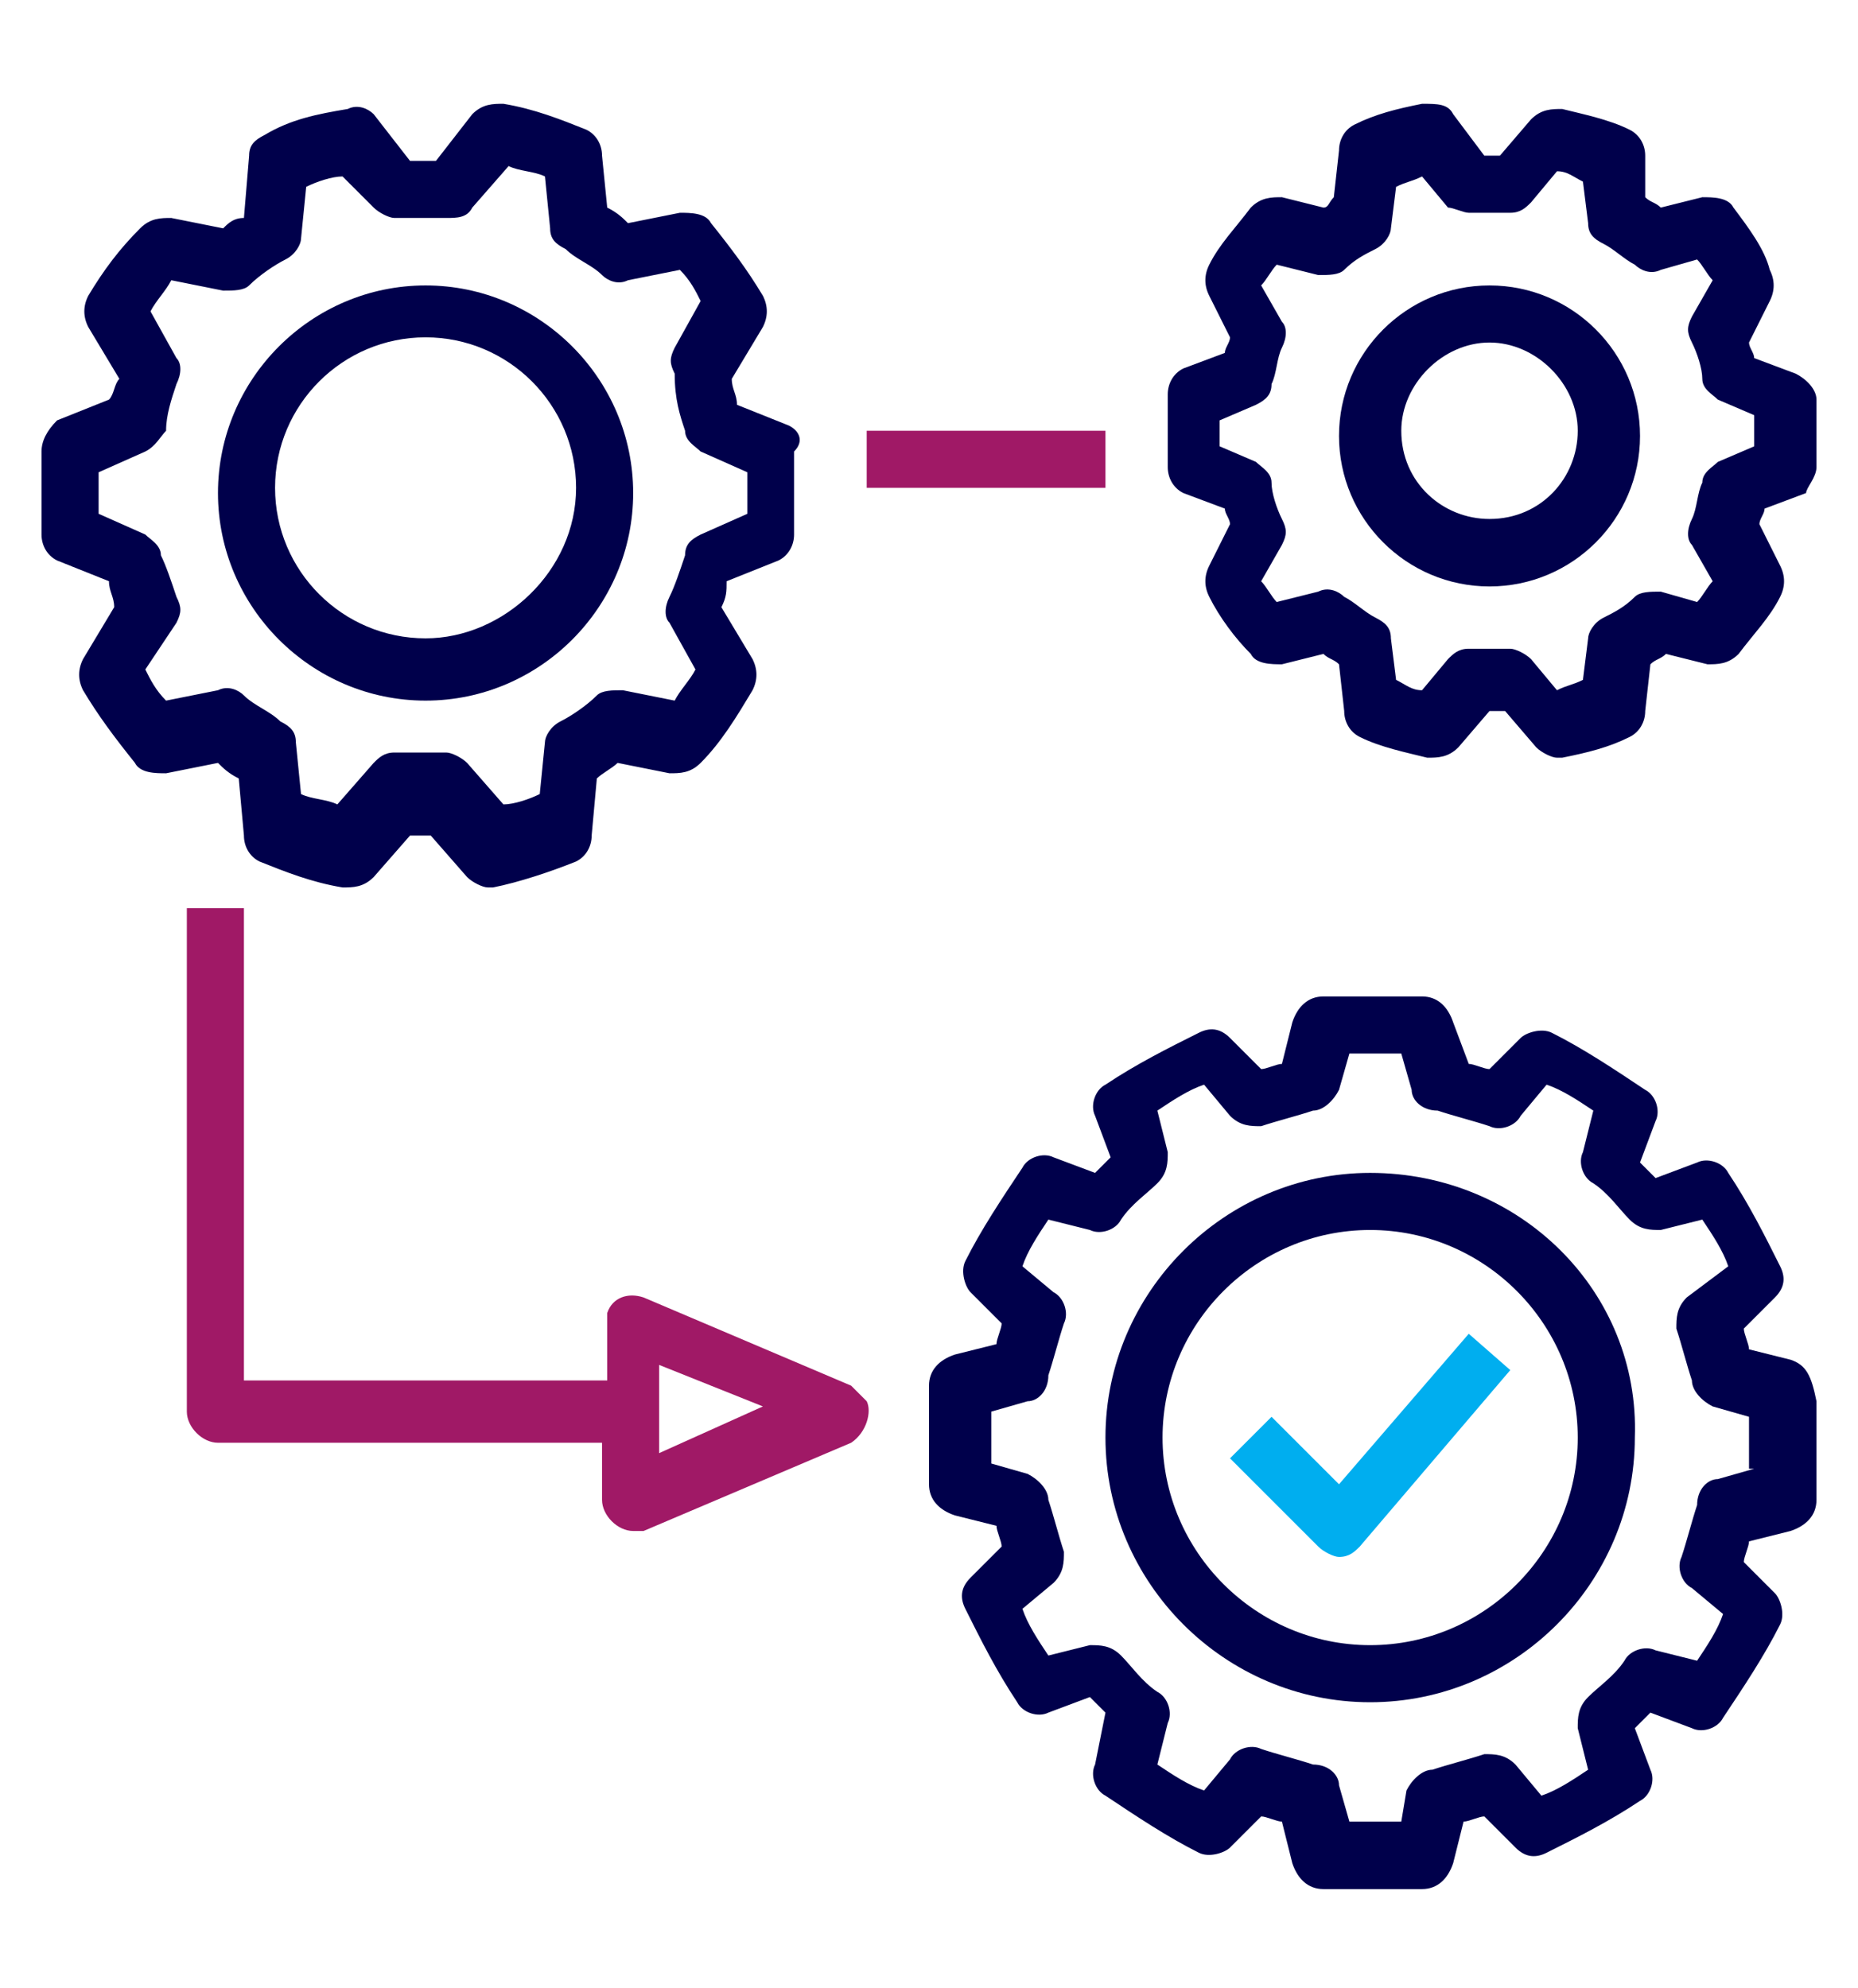
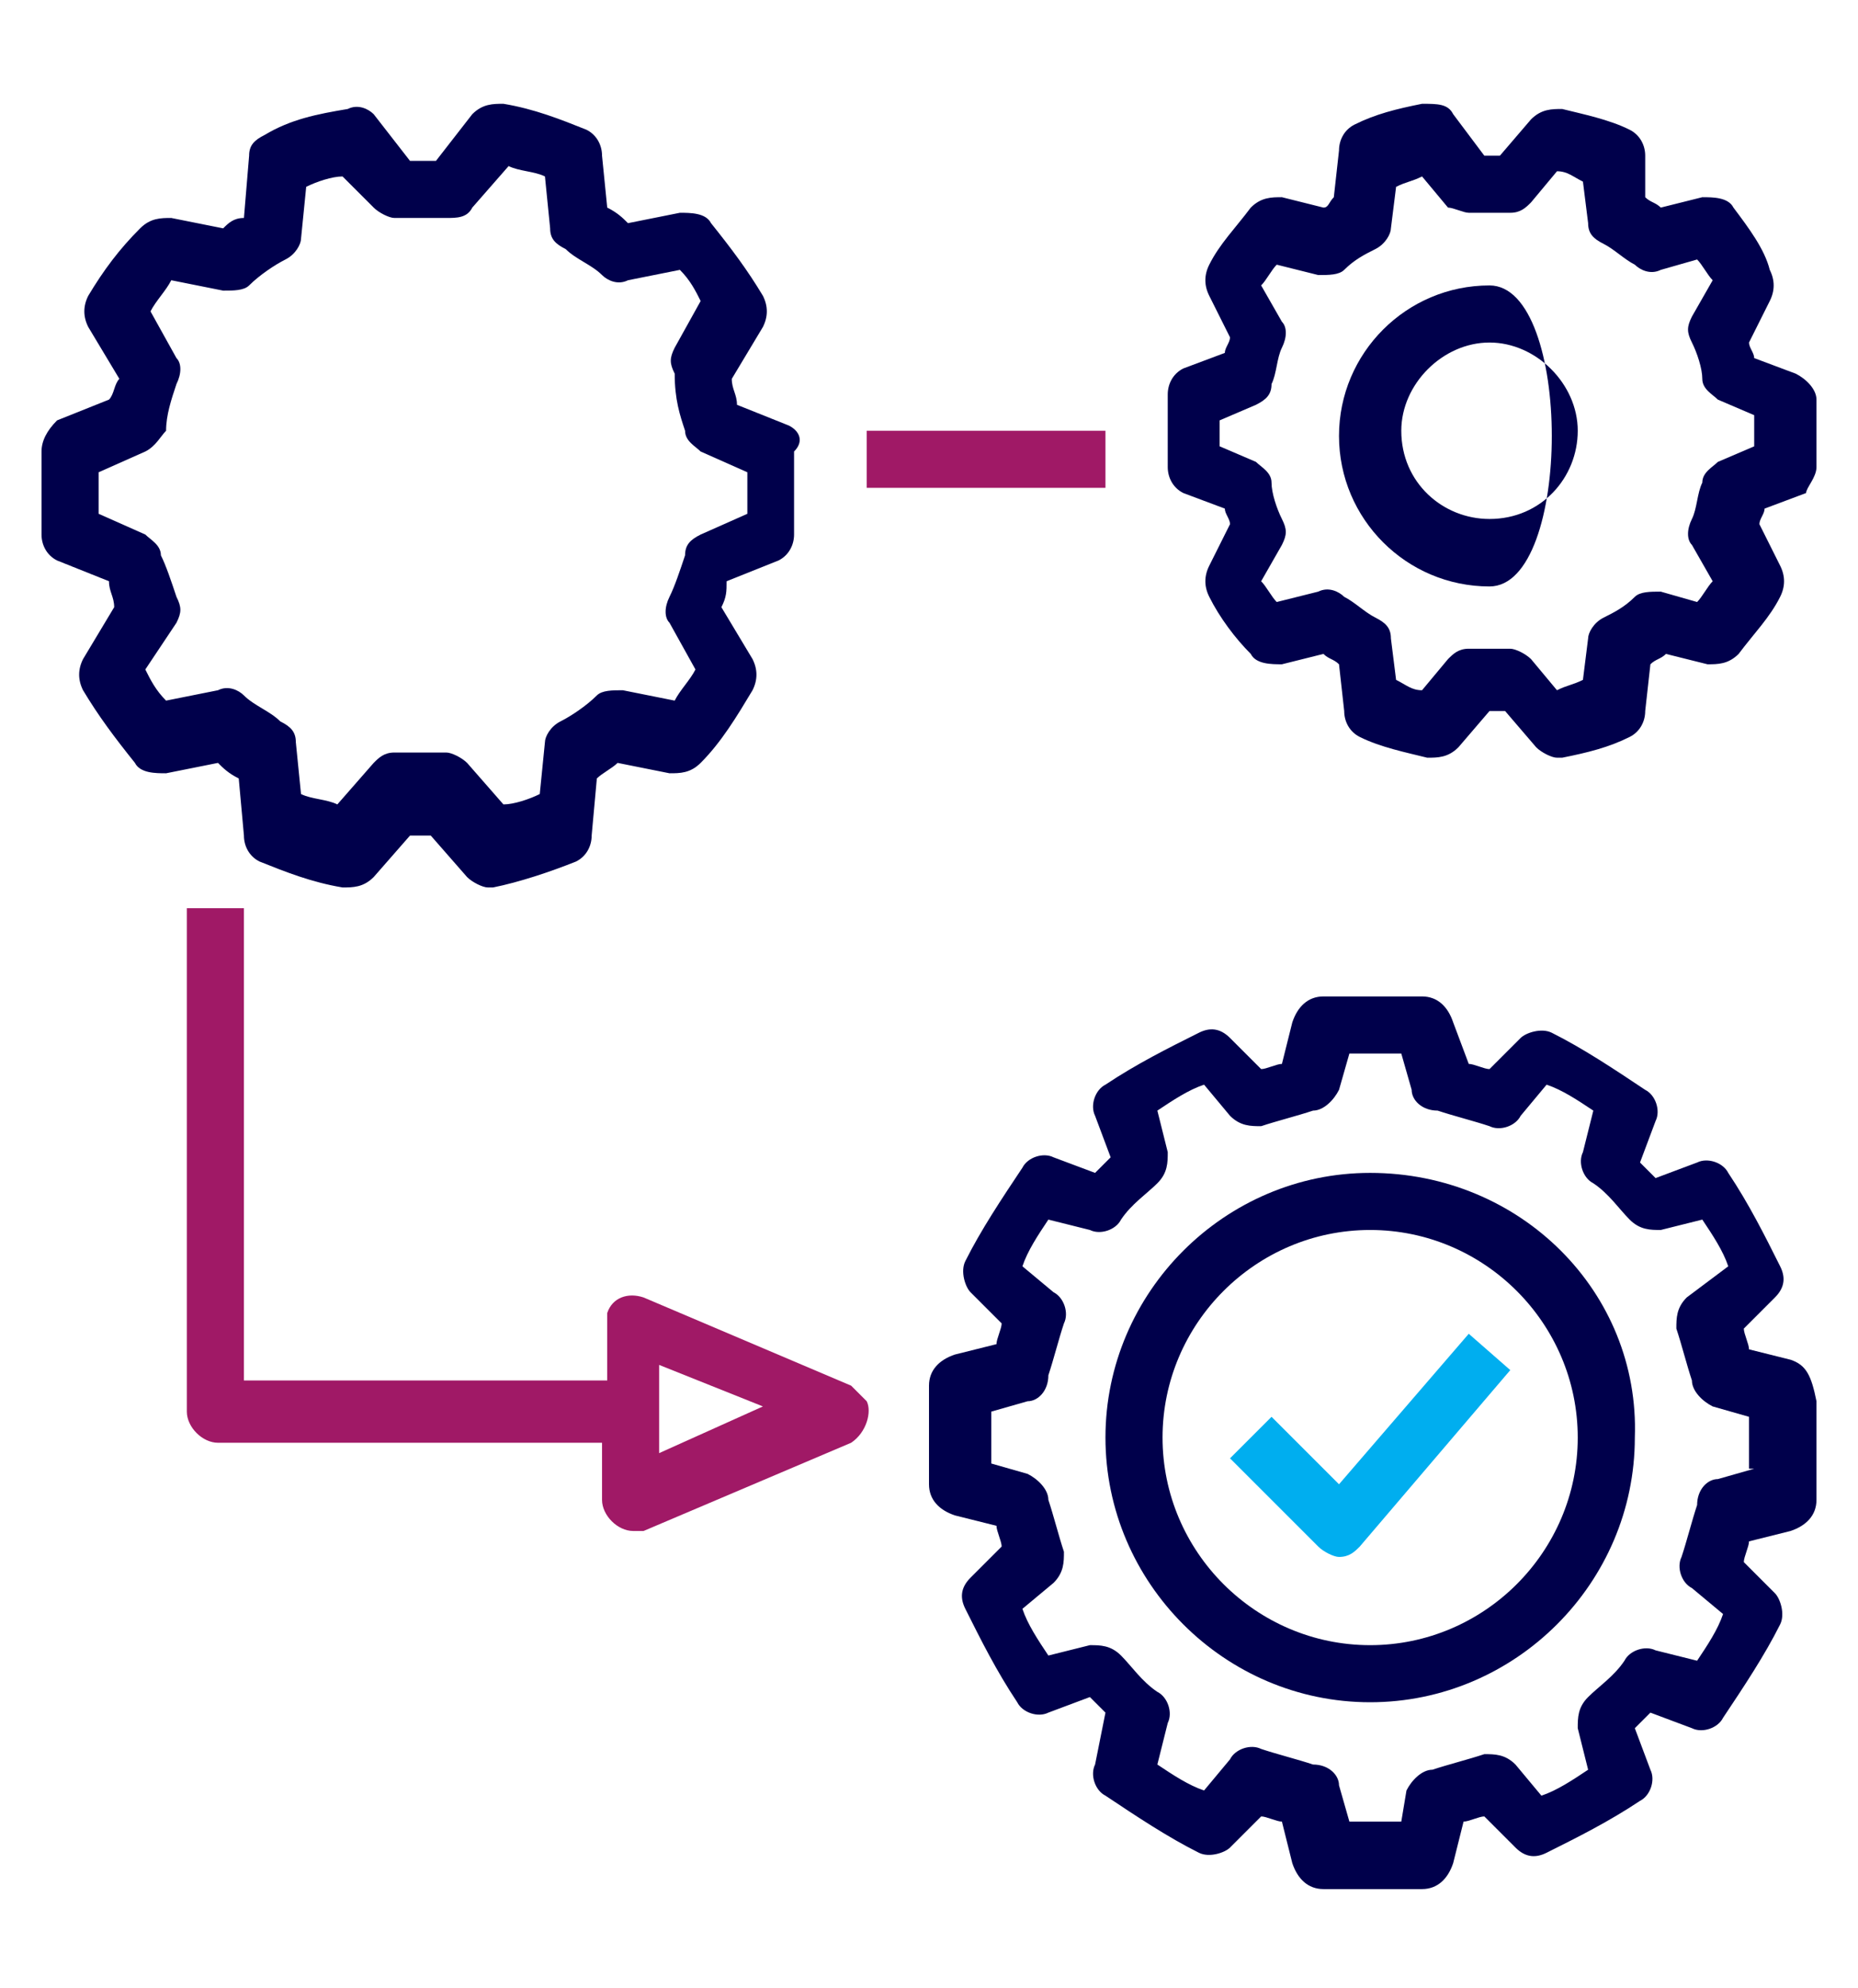
<svg xmlns="http://www.w3.org/2000/svg" version="1.1" id="Layer_23" x="0px" y="0px" viewBox="0 0 35.8 38.3" style="enable-background:new 0 0 35.8 38.3;" xml:space="preserve">
  <style type="text/css"> .st0{fill:#00004B;} .st1{fill:#A01966;} .st2{fill:#00AEEF;} </style>
  <g>
    <g>
      <path class="st0" d="M15.2,8.2l-1-0.4c0-0.2-0.1-0.3-0.1-0.5l0.6-1c0.1-0.2,0.1-0.4,0-0.6c-0.3-0.5-0.6-0.9-1-1.4 c-0.1-0.2-0.4-0.2-0.6-0.2l-1,0.2c-0.1-0.1-0.2-0.2-0.4-0.3L11.6,3c0-0.2-0.1-0.4-0.3-0.5c-0.5-0.2-1-0.4-1.6-0.5 c-0.2,0-0.4,0-0.6,0.2L8.4,3.1H7.9L7.2,2.2C7.1,2.1,6.9,2,6.7,2.1C6.1,2.2,5.6,2.3,5.1,2.6C4.9,2.7,4.8,2.8,4.8,3L4.7,4.2 C4.5,4.2,4.4,4.3,4.3,4.4l-1-0.2c-0.2,0-0.4,0-0.6,0.2C2.3,4.8,2,5.2,1.7,5.7c-0.1,0.2-0.1,0.4,0,0.6l0.6,1 C2.2,7.4,2.2,7.6,2.1,7.7l-1,0.4C0.9,8.3,0.8,8.5,0.8,8.7v1.6c0,0.2,0.1,0.4,0.3,0.5l1,0.4c0,0.2,0.1,0.3,0.1,0.5l-0.6,1 c-0.1,0.2-0.1,0.4,0,0.6c0.3,0.5,0.6,0.9,1,1.4c0.1,0.2,0.4,0.2,0.6,0.2l1-0.2c0.1,0.1,0.2,0.2,0.4,0.3l0.1,1.1 c0,0.2,0.1,0.4,0.3,0.5c0.5,0.2,1,0.4,1.6,0.5c0.2,0,0.4,0,0.6-0.2l0.7-0.8h0.4l0.7,0.8c0.1,0.1,0.3,0.2,0.4,0.2c0,0,0.1,0,0.1,0 c0.5-0.1,1.1-0.3,1.6-0.5c0.2-0.1,0.3-0.3,0.3-0.5l0.1-1.1c0.1-0.1,0.3-0.2,0.4-0.3l1,0.2c0.2,0,0.4,0,0.6-0.2 c0.4-0.4,0.7-0.9,1-1.4c0.1-0.2,0.1-0.4,0-0.6l-0.6-1c0.1-0.2,0.1-0.3,0.1-0.5l1-0.4c0.2-0.1,0.3-0.3,0.3-0.5V8.7 C15.5,8.5,15.4,8.3,15.2,8.2z M14.4,9.9l-0.9,0.4c-0.2,0.1-0.3,0.2-0.3,0.4c-0.1,0.3-0.2,0.6-0.3,0.8c-0.1,0.2-0.1,0.4,0,0.5 l0.5,0.9c-0.1,0.2-0.3,0.4-0.4,0.6l-1-0.2c-0.2,0-0.4,0-0.5,0.1c-0.2,0.2-0.5,0.4-0.7,0.5c-0.2,0.1-0.3,0.3-0.3,0.4l-0.1,1 c-0.2,0.1-0.5,0.2-0.7,0.2l-0.7-0.8c-0.1-0.1-0.3-0.2-0.4-0.2h-1c-0.2,0-0.3,0.1-0.4,0.2l-0.7,0.8c-0.2-0.1-0.5-0.1-0.7-0.2 l-0.1-1c0-0.2-0.1-0.3-0.3-0.4c-0.2-0.2-0.5-0.3-0.7-0.5c-0.1-0.1-0.3-0.2-0.5-0.1l-1,0.2c-0.2-0.2-0.3-0.4-0.4-0.6L3.4,12 c0.1-0.2,0.1-0.3,0-0.5c-0.1-0.3-0.2-0.6-0.3-0.8c0-0.2-0.2-0.3-0.3-0.4L1.9,9.9V9.1l0.9-0.4C3,8.6,3.1,8.4,3.2,8.3 C3.2,8,3.3,7.7,3.4,7.4c0.1-0.2,0.1-0.4,0-0.5L2.9,6C3,5.8,3.2,5.6,3.3,5.4l1,0.2c0.2,0,0.4,0,0.5-0.1C5,5.3,5.3,5.1,5.5,5 c0.2-0.1,0.3-0.3,0.3-0.4l0.1-1c0.2-0.1,0.5-0.2,0.7-0.2L7.2,4c0.1,0.1,0.3,0.2,0.4,0.2h1C8.8,4.2,9,4.2,9.1,4l0.7-0.8 c0.2,0.1,0.5,0.1,0.7,0.2l0.1,1c0,0.2,0.1,0.3,0.3,0.4c0.2,0.2,0.5,0.3,0.7,0.5c0.1,0.1,0.3,0.2,0.5,0.1l1-0.2 c0.2,0.2,0.3,0.4,0.4,0.6l-0.5,0.9c-0.1,0.2-0.1,0.3,0,0.5C13,7.7,13.1,8,13.2,8.3c0,0.2,0.2,0.3,0.3,0.4l0.9,0.4L14.4,9.9 L14.4,9.9z" />
    </g>
  </g>
  <g>
    <g>
-       <path class="st0" d="M8.2,5.5c-2.2,0-4,1.8-4,4c0,2.2,1.8,4,4,4c2.2,0,4-1.8,4-4S10.4,5.5,8.2,5.5z M8.2,12.3 c-1.6,0-2.9-1.3-2.9-2.9c0-1.6,1.3-2.9,2.9-2.9c1.6,0,2.9,1.3,2.9,2.9S9.7,12.3,8.2,12.3z" />
-     </g>
+       </g>
  </g>
  <g>
    <g>
      <path class="st0" d="M34.6,7.2l-0.8-0.3c0-0.1-0.1-0.2-0.1-0.3l0.4-0.8c0.1-0.2,0.1-0.4,0-0.6C34,4.8,33.7,4.4,33.4,4 c-0.1-0.2-0.4-0.2-0.6-0.2L32,4c-0.1-0.1-0.2-0.1-0.3-0.2L31.7,3c0-0.2-0.1-0.4-0.3-0.5c-0.4-0.2-0.9-0.3-1.3-0.4 c-0.2,0-0.4,0-0.6,0.2l-0.6,0.7h-0.3L28,2.2c-0.1-0.2-0.3-0.2-0.6-0.2c-0.5,0.1-0.9,0.2-1.3,0.4c-0.2,0.1-0.3,0.3-0.3,0.5 l-0.1,0.9C25.6,3.9,25.6,4,25.5,4l-0.8-0.2c-0.2,0-0.4,0-0.6,0.2c-0.3,0.4-0.6,0.7-0.8,1.1c-0.1,0.2-0.1,0.4,0,0.6l0.4,0.8 c0,0.1-0.1,0.2-0.1,0.3l-0.8,0.3c-0.2,0.1-0.3,0.3-0.3,0.5V9c0,0.2,0.1,0.4,0.3,0.5l0.8,0.3c0,0.1,0.1,0.2,0.1,0.3l-0.4,0.8 c-0.1,0.2-0.1,0.4,0,0.6c0.2,0.4,0.5,0.8,0.8,1.1c0.1,0.2,0.4,0.2,0.6,0.2l0.8-0.2c0.1,0.1,0.2,0.1,0.3,0.2l0.1,0.9 c0,0.2,0.1,0.4,0.3,0.5c0.4,0.2,0.9,0.3,1.3,0.4c0.2,0,0.4,0,0.6-0.2l0.6-0.7h0.3l0.6,0.7c0.1,0.1,0.3,0.2,0.4,0.2 c0,0,0.1,0,0.1,0c0.5-0.1,0.9-0.2,1.3-0.4c0.2-0.1,0.3-0.3,0.3-0.5l0.1-0.9c0.1-0.1,0.2-0.1,0.3-0.2l0.8,0.2c0.2,0,0.4,0,0.6-0.2 c0.3-0.4,0.6-0.7,0.8-1.1c0.1-0.2,0.1-0.4,0-0.6l-0.4-0.8c0-0.1,0.1-0.2,0.1-0.3l0.8-0.3C34.8,9.4,35,9.2,35,9V7.7 C35,7.5,34.8,7.3,34.6,7.2z M33.8,8.6l-0.7,0.3C33,9,32.8,9.1,32.8,9.3c-0.1,0.2-0.1,0.5-0.2,0.7c-0.1,0.2-0.1,0.4,0,0.5l0.4,0.7 c-0.1,0.1-0.2,0.3-0.3,0.4L32,11.4c-0.2,0-0.4,0-0.5,0.1c-0.2,0.2-0.4,0.3-0.6,0.4c-0.2,0.1-0.3,0.3-0.3,0.4l-0.1,0.8 c-0.2,0.1-0.3,0.1-0.5,0.2l-0.5-0.6c-0.1-0.1-0.3-0.2-0.4-0.2h-0.8c-0.2,0-0.3,0.1-0.4,0.2l-0.5,0.6c-0.2,0-0.3-0.1-0.5-0.2 l-0.1-0.8c0-0.2-0.1-0.3-0.3-0.4c-0.2-0.1-0.4-0.3-0.6-0.4c-0.1-0.1-0.3-0.2-0.5-0.1l-0.8,0.2c-0.1-0.1-0.2-0.3-0.3-0.4l0.4-0.7 c0.1-0.2,0.1-0.3,0-0.5c-0.1-0.2-0.2-0.5-0.2-0.7c0-0.2-0.2-0.3-0.3-0.4l-0.7-0.3V8.1l0.7-0.3c0.2-0.1,0.3-0.2,0.3-0.4 c0.1-0.2,0.1-0.5,0.2-0.7c0.1-0.2,0.1-0.4,0-0.5l-0.4-0.7c0.1-0.1,0.2-0.3,0.3-0.4l0.8,0.2c0.2,0,0.4,0,0.5-0.1 c0.2-0.2,0.4-0.3,0.6-0.4c0.2-0.1,0.3-0.3,0.3-0.4l0.1-0.8c0.2-0.1,0.3-0.1,0.5-0.2l0.5,0.6C28,4,28.2,4.1,28.3,4.1h0.8 c0.2,0,0.3-0.1,0.4-0.2l0.5-0.6c0.2,0,0.3,0.1,0.5,0.2l0.1,0.8c0,0.2,0.1,0.3,0.3,0.4c0.2,0.1,0.4,0.3,0.6,0.4 c0.1,0.1,0.3,0.2,0.5,0.1L32.7,5c0.1,0.1,0.2,0.3,0.3,0.4l-0.4,0.7c-0.1,0.2-0.1,0.3,0,0.5c0.1,0.2,0.2,0.5,0.2,0.7 c0,0.2,0.2,0.3,0.3,0.4l0.7,0.3V8.6z" />
    </g>
  </g>
  <g>
    <g>
-       <path class="st0" d="M28.7,5.5c-1.6,0-2.9,1.3-2.9,2.9c0,1.6,1.3,2.9,2.9,2.9c1.6,0,2.9-1.3,2.9-2.9S30.3,5.5,28.7,5.5z M28.7,10 C27.8,10,27,9.3,27,8.3c0-0.9,0.8-1.7,1.7-1.7c0.9,0,1.7,0.8,1.7,1.7S29.7,10,28.7,10z" />
+       <path class="st0" d="M28.7,5.5c-1.6,0-2.9,1.3-2.9,2.9c0,1.6,1.3,2.9,2.9,2.9S30.3,5.5,28.7,5.5z M28.7,10 C27.8,10,27,9.3,27,8.3c0-0.9,0.8-1.7,1.7-1.7c0.9,0,1.7,0.8,1.7,1.7S29.7,10,28.7,10z" />
    </g>
  </g>
  <g>
    <g>
      <path class="st0" d="M34.5,26.2L33.7,26c0-0.1-0.1-0.3-0.1-0.4l0.6-0.6c0.2-0.2,0.2-0.4,0.1-0.6c-0.3-0.6-0.6-1.2-1-1.8 c-0.1-0.2-0.4-0.3-0.6-0.2l-0.8,0.3c-0.1-0.1-0.2-0.2-0.3-0.3l0.3-0.8c0.1-0.2,0-0.5-0.2-0.6c-0.6-0.4-1.2-0.8-1.8-1.1 c-0.2-0.1-0.5,0-0.6,0.1l-0.6,0.6c-0.1,0-0.3-0.1-0.4-0.1L28,19.7c-0.1-0.3-0.3-0.5-0.6-0.5h-1.9c-0.3,0-0.5,0.2-0.6,0.5l-0.2,0.8 c-0.1,0-0.3,0.1-0.4,0.1L23.7,20c-0.2-0.2-0.4-0.2-0.6-0.1c-0.6,0.3-1.2,0.6-1.8,1c-0.2,0.1-0.3,0.4-0.2,0.6l0.3,0.8 c-0.1,0.1-0.2,0.2-0.3,0.3l-0.8-0.3c-0.2-0.1-0.5,0-0.6,0.2c-0.4,0.6-0.8,1.2-1.1,1.8c-0.1,0.2,0,0.5,0.1,0.6l0.6,0.6 c0,0.1-0.1,0.3-0.1,0.4l-0.8,0.2c-0.3,0.1-0.5,0.3-0.5,0.6v1.9c0,0.3,0.2,0.5,0.5,0.6l0.8,0.2c0,0.1,0.1,0.3,0.1,0.4l-0.6,0.6 c-0.2,0.2-0.2,0.4-0.1,0.6c0.3,0.6,0.6,1.2,1,1.8c0.1,0.2,0.4,0.3,0.6,0.2l0.8-0.3c0.1,0.1,0.2,0.2,0.3,0.3L21.1,34 c-0.1,0.2,0,0.5,0.2,0.6c0.6,0.4,1.2,0.8,1.8,1.1c0.2,0.1,0.5,0,0.6-0.1l0.6-0.6c0.1,0,0.3,0.1,0.4,0.1l0.2,0.8 c0.1,0.3,0.3,0.5,0.6,0.5h1.9c0.3,0,0.5-0.2,0.6-0.5l0.2-0.8c0.1,0,0.3-0.1,0.4-0.1l0.6,0.6c0.2,0.2,0.4,0.2,0.6,0.1 c0.6-0.3,1.2-0.6,1.8-1c0.2-0.1,0.3-0.4,0.2-0.6l-0.3-0.8c0.1-0.1,0.2-0.2,0.3-0.3l0.8,0.3c0.2,0.1,0.5,0,0.6-0.2 c0.4-0.6,0.8-1.2,1.1-1.8c0.1-0.2,0-0.5-0.1-0.6l-0.6-0.6c0-0.1,0.1-0.3,0.1-0.4l0.8-0.2c0.3-0.1,0.5-0.3,0.5-0.6v-1.9 C34.9,26.5,34.8,26.3,34.5,26.2z M33.8,28.3l-0.7,0.2c-0.2,0-0.4,0.2-0.4,0.5c-0.1,0.3-0.2,0.7-0.3,1c-0.1,0.2,0,0.5,0.2,0.6 l0.6,0.5c-0.1,0.3-0.3,0.6-0.5,0.9l-0.8-0.2c-0.2-0.1-0.5,0-0.6,0.2c-0.2,0.3-0.5,0.5-0.7,0.7c-0.2,0.2-0.2,0.4-0.2,0.6l0.2,0.8 c-0.3,0.2-0.6,0.4-0.9,0.5l-0.5-0.6c-0.2-0.2-0.4-0.2-0.6-0.2c-0.3,0.1-0.7,0.2-1,0.3c-0.2,0-0.4,0.2-0.5,0.4L27,35.1h-1l-0.2-0.7 c0-0.2-0.2-0.4-0.5-0.4c-0.3-0.1-0.7-0.2-1-0.3h0c-0.2-0.1-0.5,0-0.6,0.2l-0.5,0.6c-0.3-0.1-0.6-0.3-0.9-0.5l0.2-0.8 c0.1-0.2,0-0.5-0.2-0.6c-0.3-0.2-0.5-0.5-0.7-0.7c-0.2-0.2-0.4-0.2-0.6-0.2l-0.8,0.2c-0.2-0.3-0.4-0.6-0.5-0.9l0.6-0.5 c0.2-0.2,0.2-0.4,0.2-0.6c-0.1-0.3-0.2-0.7-0.3-1c0-0.2-0.2-0.4-0.4-0.5l-0.7-0.2v-1l0.7-0.2c0.2,0,0.4-0.2,0.4-0.5 c0.1-0.3,0.2-0.7,0.3-1c0.1-0.2,0-0.5-0.2-0.6l-0.6-0.5c0.1-0.3,0.3-0.6,0.5-0.9l0.8,0.2c0.2,0.1,0.5,0,0.6-0.2 c0.2-0.3,0.5-0.5,0.7-0.7c0.2-0.2,0.2-0.4,0.2-0.6l-0.2-0.8c0.3-0.2,0.6-0.4,0.9-0.5l0.5,0.6c0.2,0.2,0.4,0.2,0.6,0.2 c0.3-0.1,0.7-0.2,1-0.3c0.2,0,0.4-0.2,0.5-0.4l0.2-0.7h1l0.2,0.7c0,0.2,0.2,0.4,0.5,0.4c0.3,0.1,0.7,0.2,1,0.3 c0.2,0.1,0.5,0,0.6-0.2l0.5-0.6c0.3,0.1,0.6,0.3,0.9,0.5l-0.2,0.8c-0.1,0.2,0,0.5,0.2,0.6c0.3,0.2,0.5,0.5,0.7,0.7 c0.2,0.2,0.4,0.2,0.6,0.2l0.8-0.2c0.2,0.3,0.4,0.6,0.5,0.9L32.5,25c-0.2,0.2-0.2,0.4-0.2,0.6c0.1,0.3,0.2,0.7,0.3,1 c0,0.2,0.2,0.4,0.4,0.5l0.7,0.2V28.3z" />
    </g>
  </g>
  <g>
    <g>
      <path class="st0" d="M26.4,22.6c-2.8,0-5.1,2.3-5.1,5.1c0,2.8,2.3,5.1,5.1,5.1c2.8,0,5.1-2.3,5.1-5.1 C31.6,24.9,29.3,22.6,26.4,22.6z M26.4,31.7c-2.2,0-4-1.8-4-4c0-2.2,1.8-4,4-4s4,1.8,4,4S28.6,31.7,26.4,31.7z" />
    </g>
  </g>
  <g>
    <g>
      <rect x="16.7" y="8.3" class="st1" width="4.6" height="1.1" />
    </g>
  </g>
  <g>
    <g>
      <path class="st1" d="M16.7,27c-0.1-0.1-0.2-0.2-0.3-0.3l0,0l-4-1.7c-0.3-0.1-0.6,0-0.7,0.3c0,0.1,0,0.1,0,0.2v1.1H4.7v-9.1H3.6 v9.7c0,0.3,0.3,0.6,0.6,0.6c0,0,0,0,0,0h7.4v1.1c0,0.3,0.3,0.6,0.6,0.6c0,0,0,0,0,0c0.1,0,0.2,0,0.2,0l4-1.7 C16.7,27.6,16.8,27.2,16.7,27z M12.7,28v-1.7l2,0.8L12.7,28z" />
    </g>
  </g>
  <g>
    <g>
      <path class="st2" d="M28.3,25.7l-2.5,2.9l-1.3-1.3l-0.8,0.8l1.7,1.7c0.1,0.1,0.3,0.2,0.4,0.2c0,0,0,0,0,0c0.2,0,0.3-0.1,0.4-0.2 l2.9-3.4L28.3,25.7z" />
    </g>
  </g>
</svg>